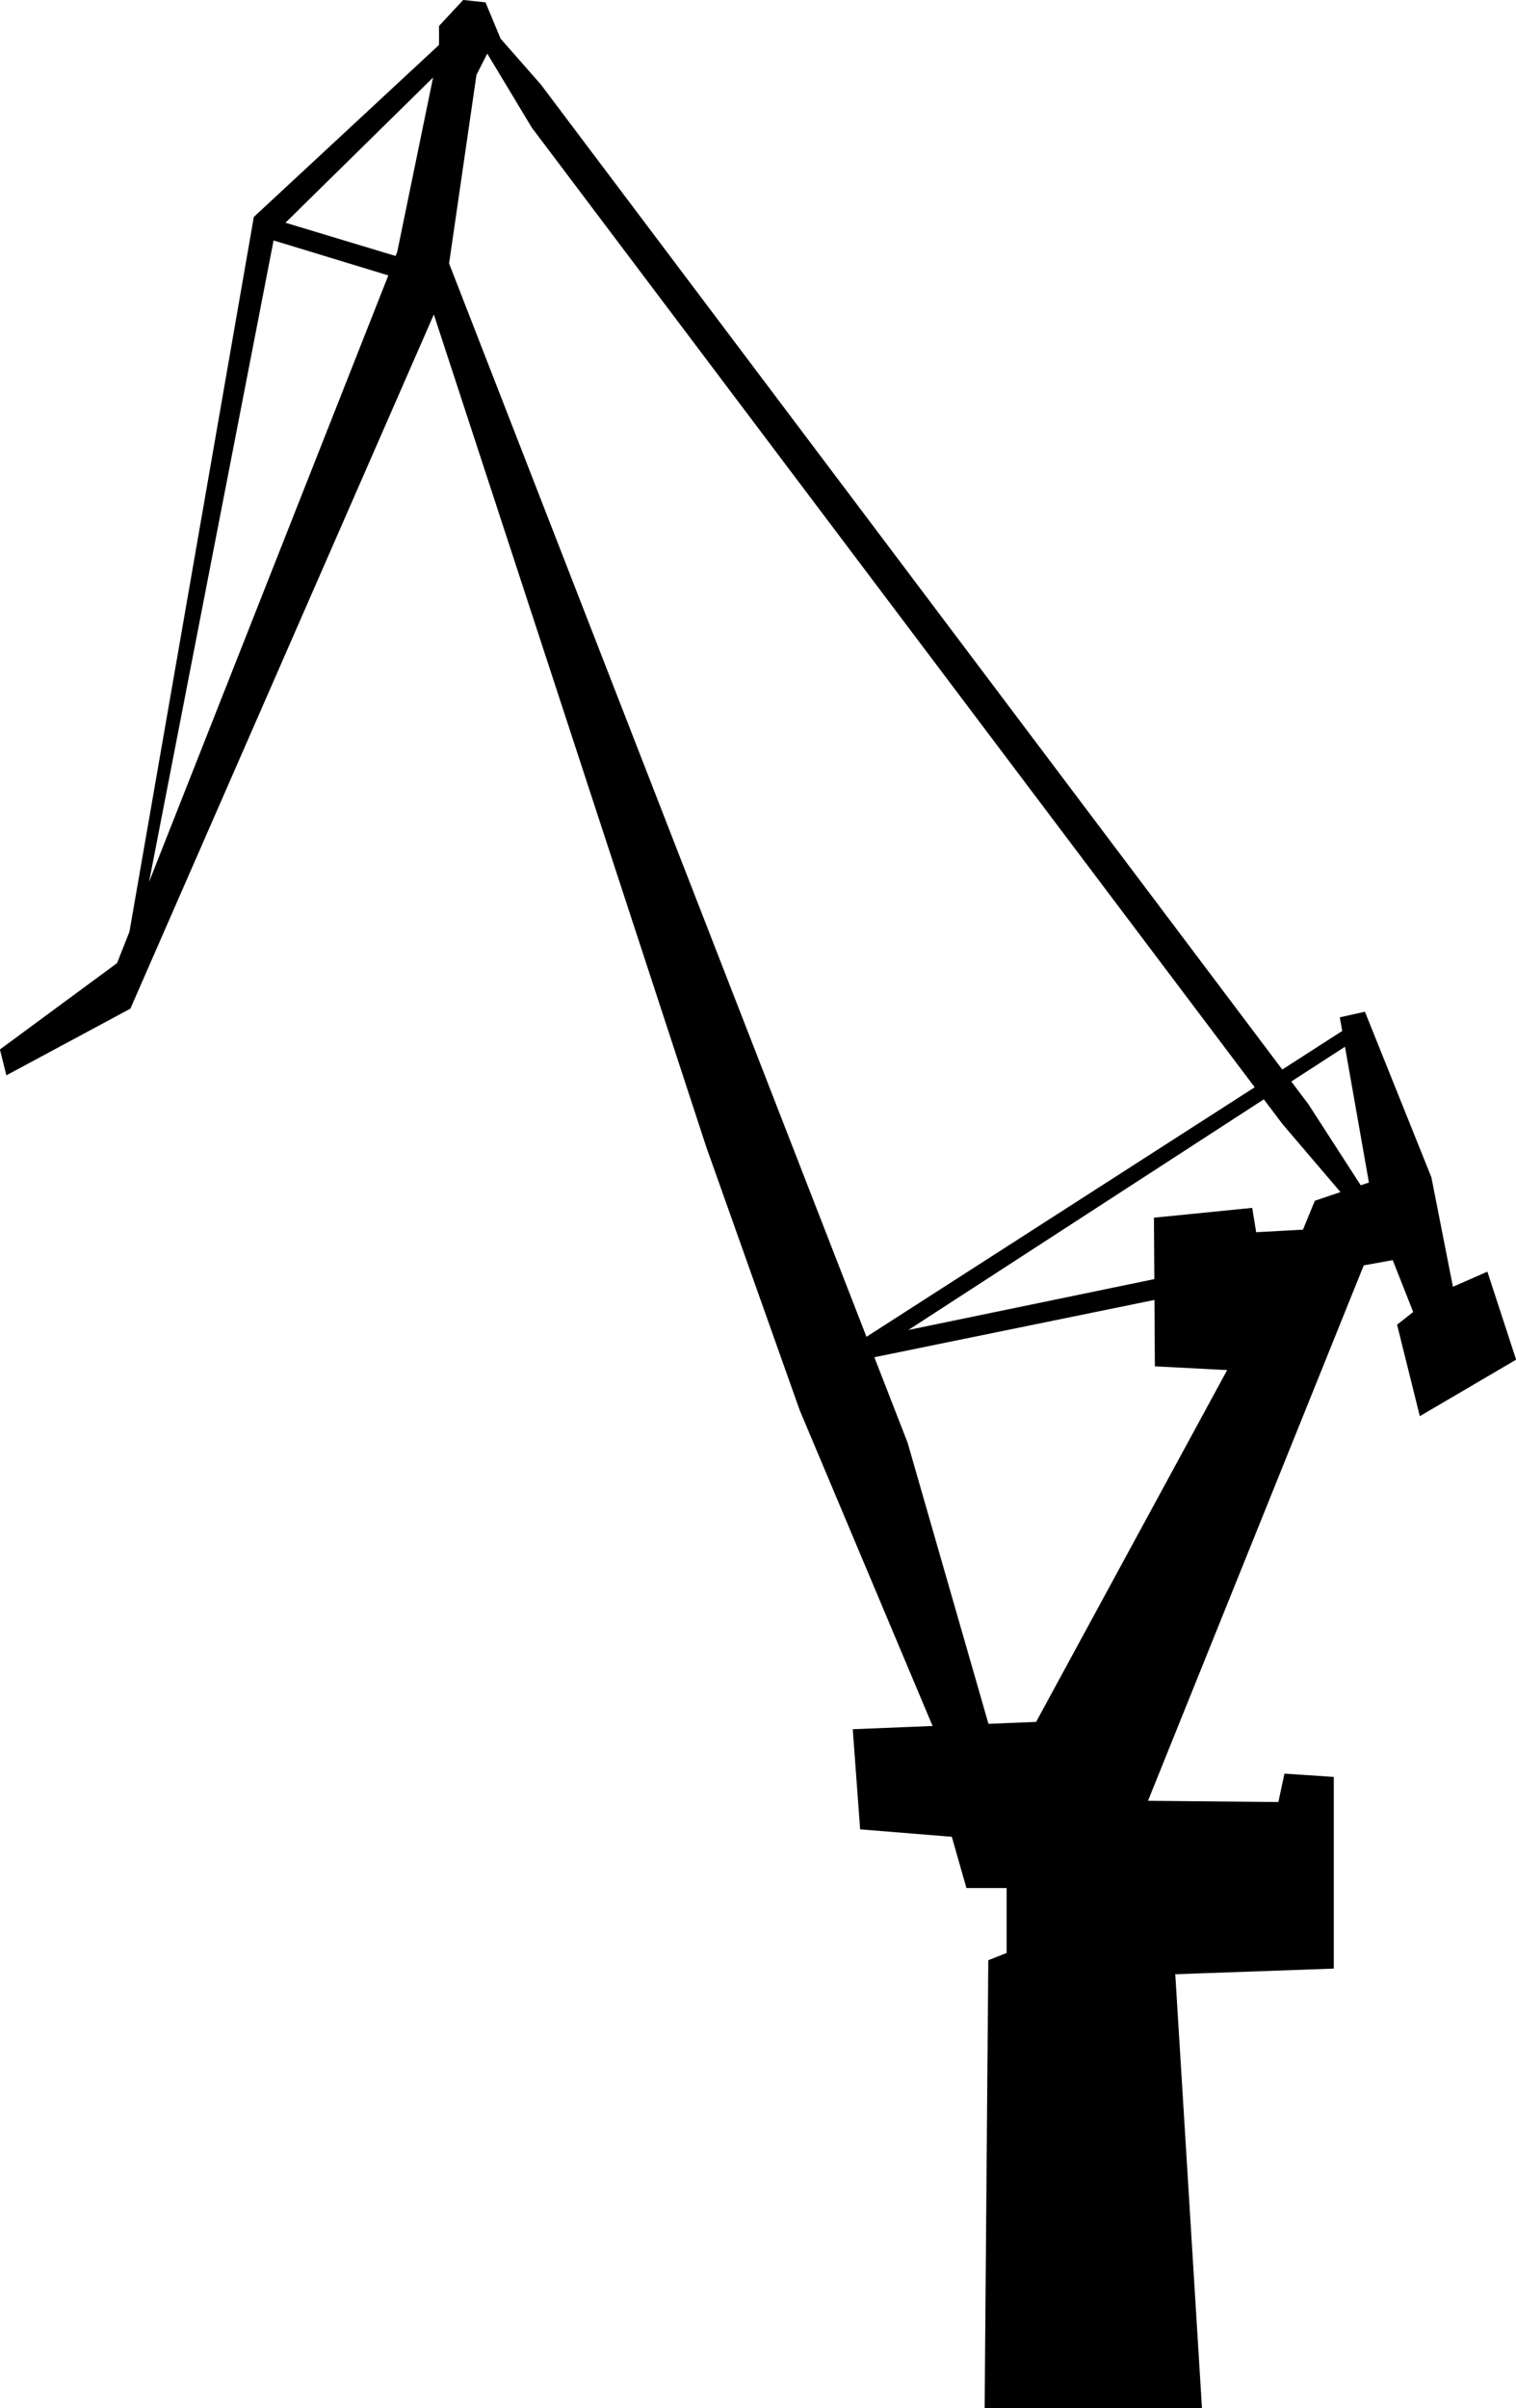
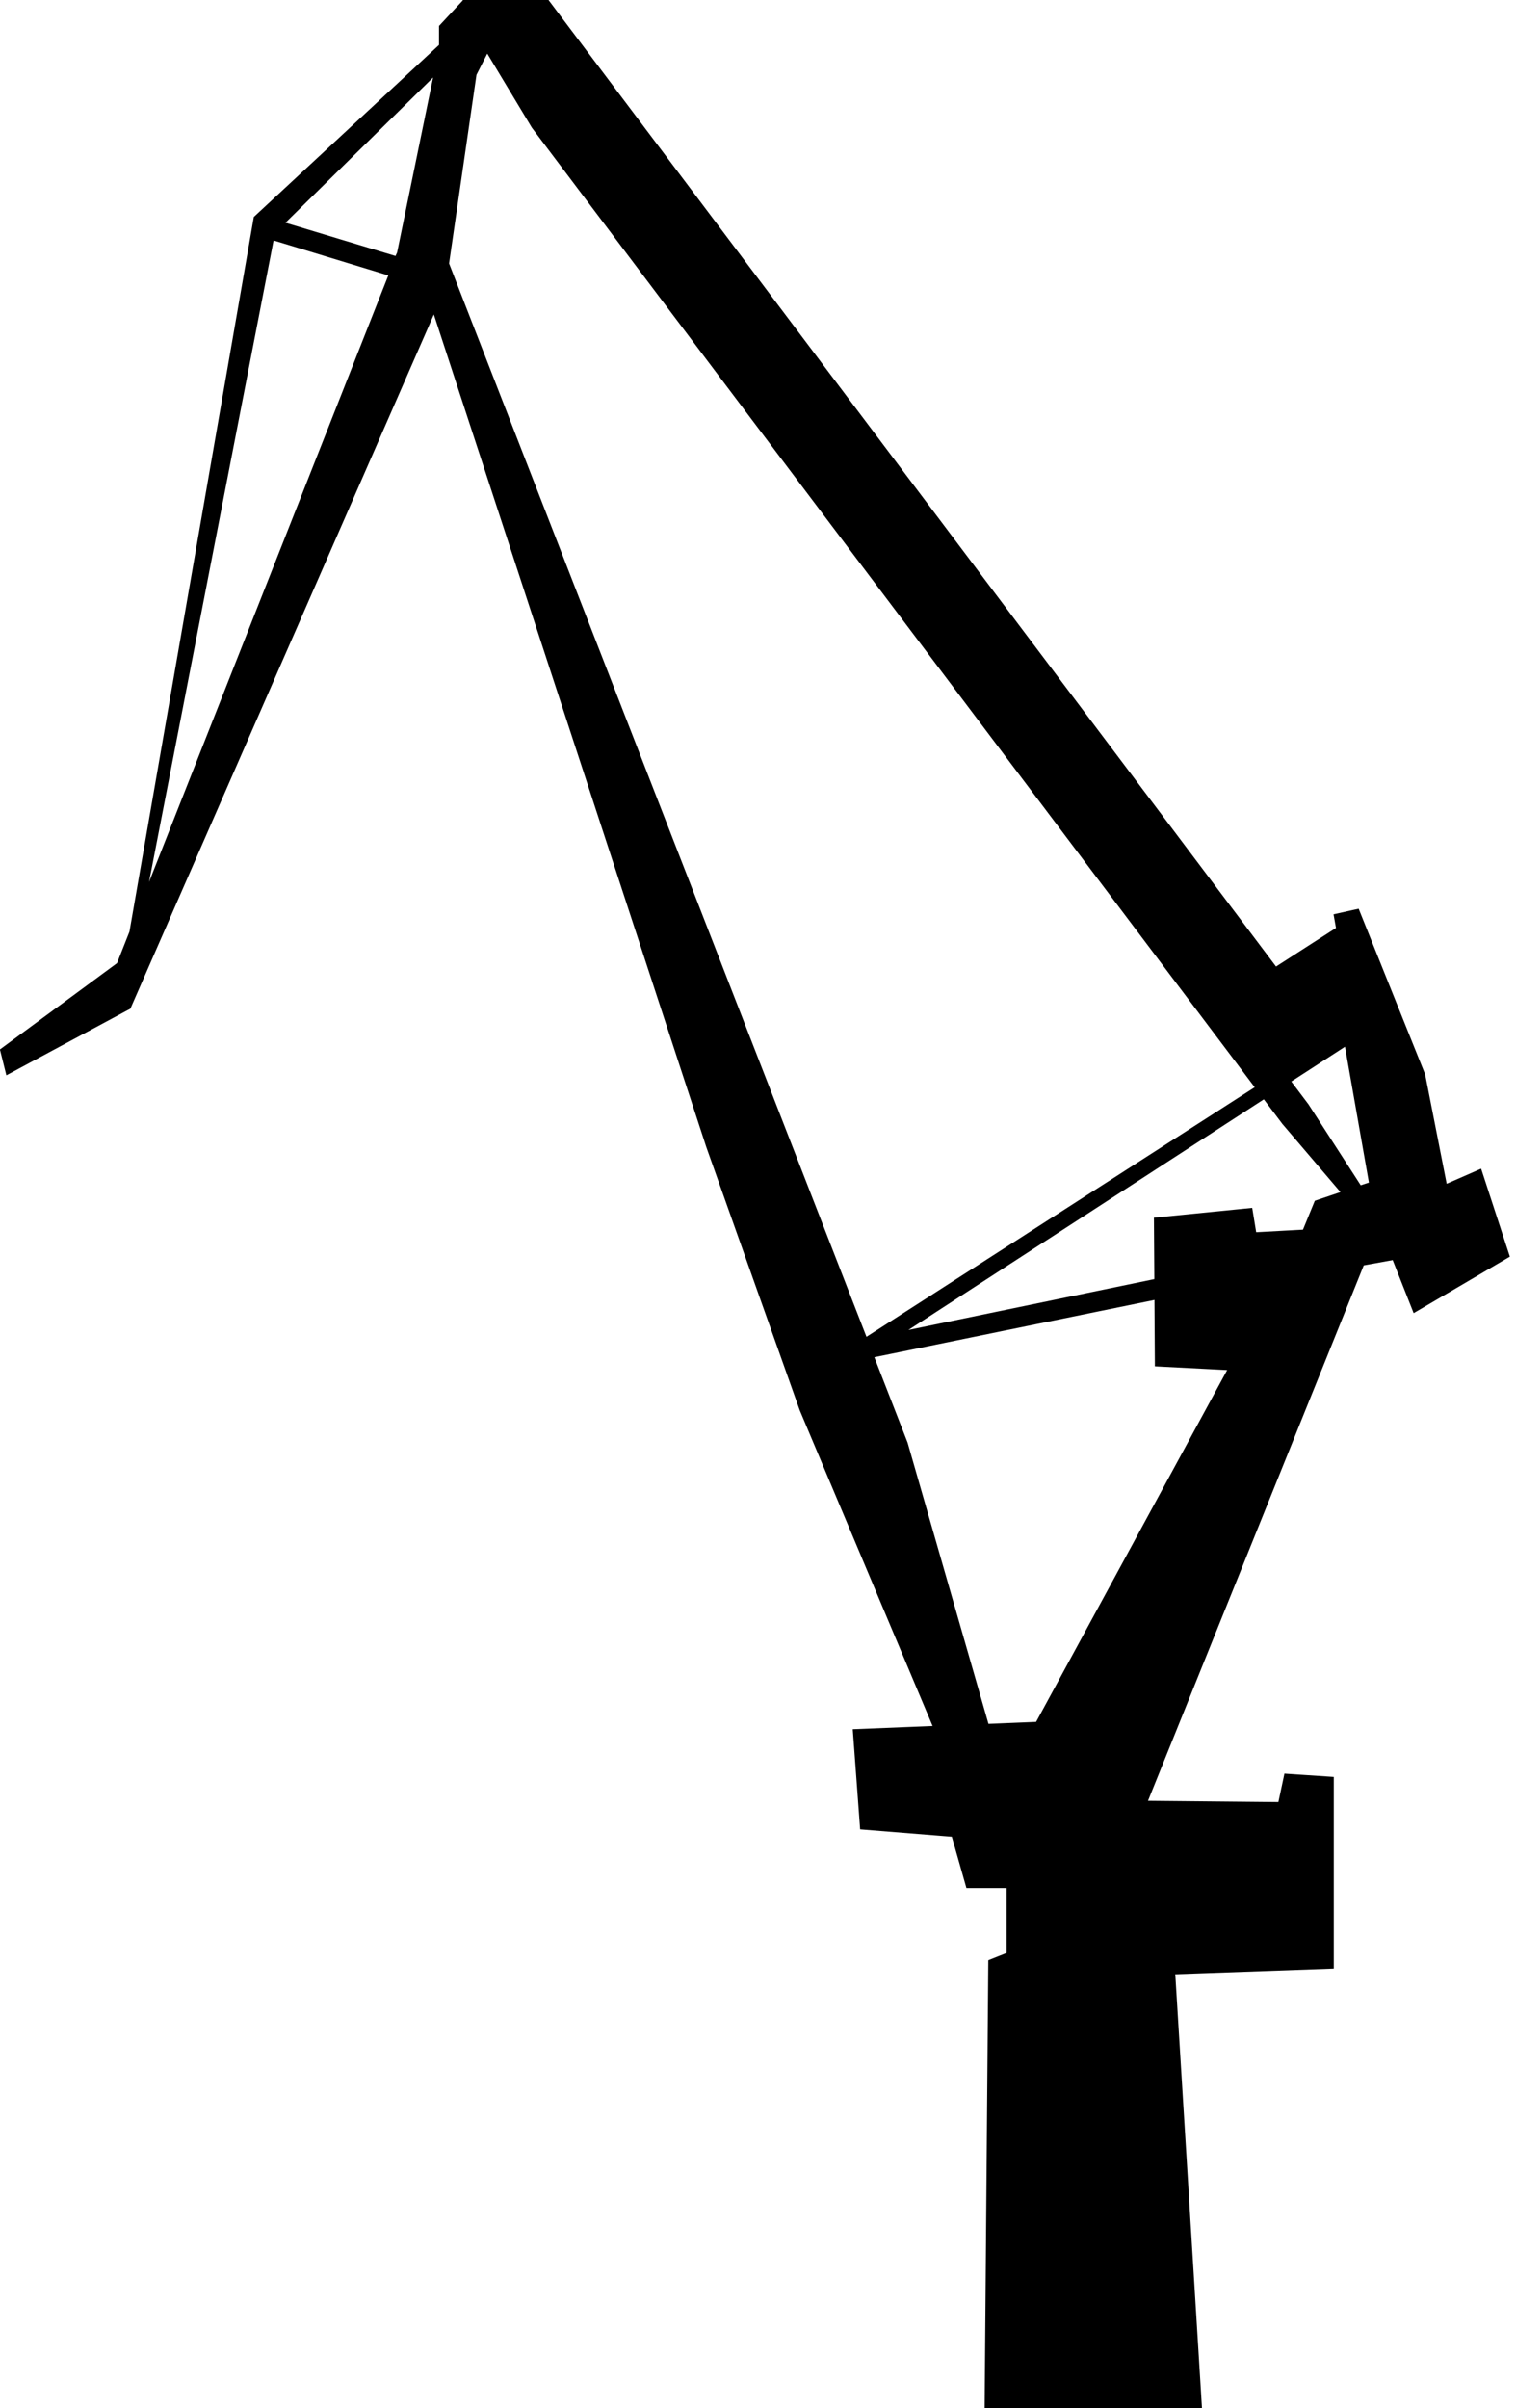
<svg xmlns="http://www.w3.org/2000/svg" xmlns:ns1="http://www.inkscape.org/namespaces/inkscape" xmlns:ns2="http://sodipodi.sourceforge.net/DTD/sodipodi-0.dtd" width="454.197" height="721.165" id="svg2" version="1.1" ns1:version="0.48.3.1 r9886" ns2:docname="shipbuilding-crane-1.svg">
  <title id="title2983">shipbuilding crane</title>
  <defs id="defs4" />
  <ns2:namedview id="base" pagecolor="#ffffff" bordercolor="#666666" borderopacity="1.0" ns1:pageopacity="0.0" ns1:pageshadow="2" ns1:zoom="1.0538099" ns1:cx="210.49729" ns1:cy="322.62687" ns1:document-units="px" ns1:current-layer="layer1" showgrid="false" showguides="true" ns1:guide-bbox="true" ns1:window-width="1280" ns1:window-height="966" ns1:window-x="-2" ns1:window-y="-3" ns1:window-maximized="1" fit-margin-top="0" fit-margin-left="0" fit-margin-right="0" fit-margin-bottom="0" />
  <g ns1:label="Layer 1" ns1:groupmode="layer" id="layer1" transform="translate(-138.214,-133.214)">
-     <path style="fill:#000000;stroke:#000000;stroke-width:0.384px;stroke-linecap:butt;stroke-linejoin:miter;stroke-opacity:1" d="m 277.062,133.406 -7.125,7.656 0,5.688 -55.5,51.531 -37.25,213.969 -3.75,9.5 -35.031,25.812 1.844,7.375 L 177.125,435.125 268.219,226.844 350,476.625 l 28,78.844 39.906,94.781 -24,0.969 2.188,29.625 27.438,2.219 4.375,15.344 12.094,0 0,19.75 -5.5,2.188 -1.094,133.844 64.719,0 -8,-129.969 47.5,-1.688 0,-57.031 -14.438,-0.969 -1.812,8.5 -39.5,-0.375 64.781,-160.688 8.938,-1.625 6.25,15.812 L 557,529.969 563.719,557 l 28.5,-16.719 -8.5,-26 -10.344,4.531 -6.5,-33 -19.844,-49.406 -7.188,1.594 0.719,4.031 -18.219,11.719 -222.25,-295.125 -12.062,-13.719 -4.5,-10.812 -6.469,-0.688 z m 7.125,15.469 13.531,22.469 216.688,287.5 -116.688,74.969 -125.156,-321.688 8.219,-56.562 3.406,-6.688 z M 268.281,155.844 257.375,208.875 256.812,210.094 223.375,200 268.281,155.844 z m -48.25,49.125 34.781,10.594 -72.531,183.781 37.75,-194.375 z m 321.281,241.375 7.25,41.125 -2.75,0.906 -15.75,-24.375 -5.25,-6.969 16.5,-10.688 z m -24.406,15.812 5.656,7.5 17.594,20.625 -7.875,2.656 -3.562,8.688 -14.312,0.781 -1.188,-7.281 -29.094,2.906 0.125,18.375 -74.844,15.469 107.5,-69.719 z m -32.625,60.094 0.125,19.938 21.781,1.125 L 448.75,649.031 434.219,649.625 409.938,565.25 399.906,539.5 l 84.375,-17.25 z" id="path2998" ns1:connector-curvature="0" />
+     <path style="fill:#000000;stroke:#000000;stroke-width:0.384px;stroke-linecap:butt;stroke-linejoin:miter;stroke-opacity:1" d="m 277.062,133.406 -7.125,7.656 0,5.688 -55.5,51.531 -37.25,213.969 -3.75,9.5 -35.031,25.812 1.844,7.375 L 177.125,435.125 268.219,226.844 350,476.625 l 28,78.844 39.906,94.781 -24,0.969 2.188,29.625 27.438,2.219 4.375,15.344 12.094,0 0,19.75 -5.5,2.188 -1.094,133.844 64.719,0 -8,-129.969 47.5,-1.688 0,-57.031 -14.438,-0.969 -1.812,8.5 -39.5,-0.375 64.781,-160.688 8.938,-1.625 6.25,15.812 l 28.5,-16.719 -8.5,-26 -10.344,4.531 -6.5,-33 -19.844,-49.406 -7.188,1.594 0.719,4.031 -18.219,11.719 -222.25,-295.125 -12.062,-13.719 -4.5,-10.812 -6.469,-0.688 z m 7.125,15.469 13.531,22.469 216.688,287.5 -116.688,74.969 -125.156,-321.688 8.219,-56.562 3.406,-6.688 z M 268.281,155.844 257.375,208.875 256.812,210.094 223.375,200 268.281,155.844 z m -48.25,49.125 34.781,10.594 -72.531,183.781 37.75,-194.375 z m 321.281,241.375 7.25,41.125 -2.75,0.906 -15.75,-24.375 -5.25,-6.969 16.5,-10.688 z m -24.406,15.812 5.656,7.5 17.594,20.625 -7.875,2.656 -3.562,8.688 -14.312,0.781 -1.188,-7.281 -29.094,2.906 0.125,18.375 -74.844,15.469 107.5,-69.719 z m -32.625,60.094 0.125,19.938 21.781,1.125 L 448.75,649.031 434.219,649.625 409.938,565.25 399.906,539.5 l 84.375,-17.25 z" id="path2998" ns1:connector-curvature="0" />
  </g>
</svg>